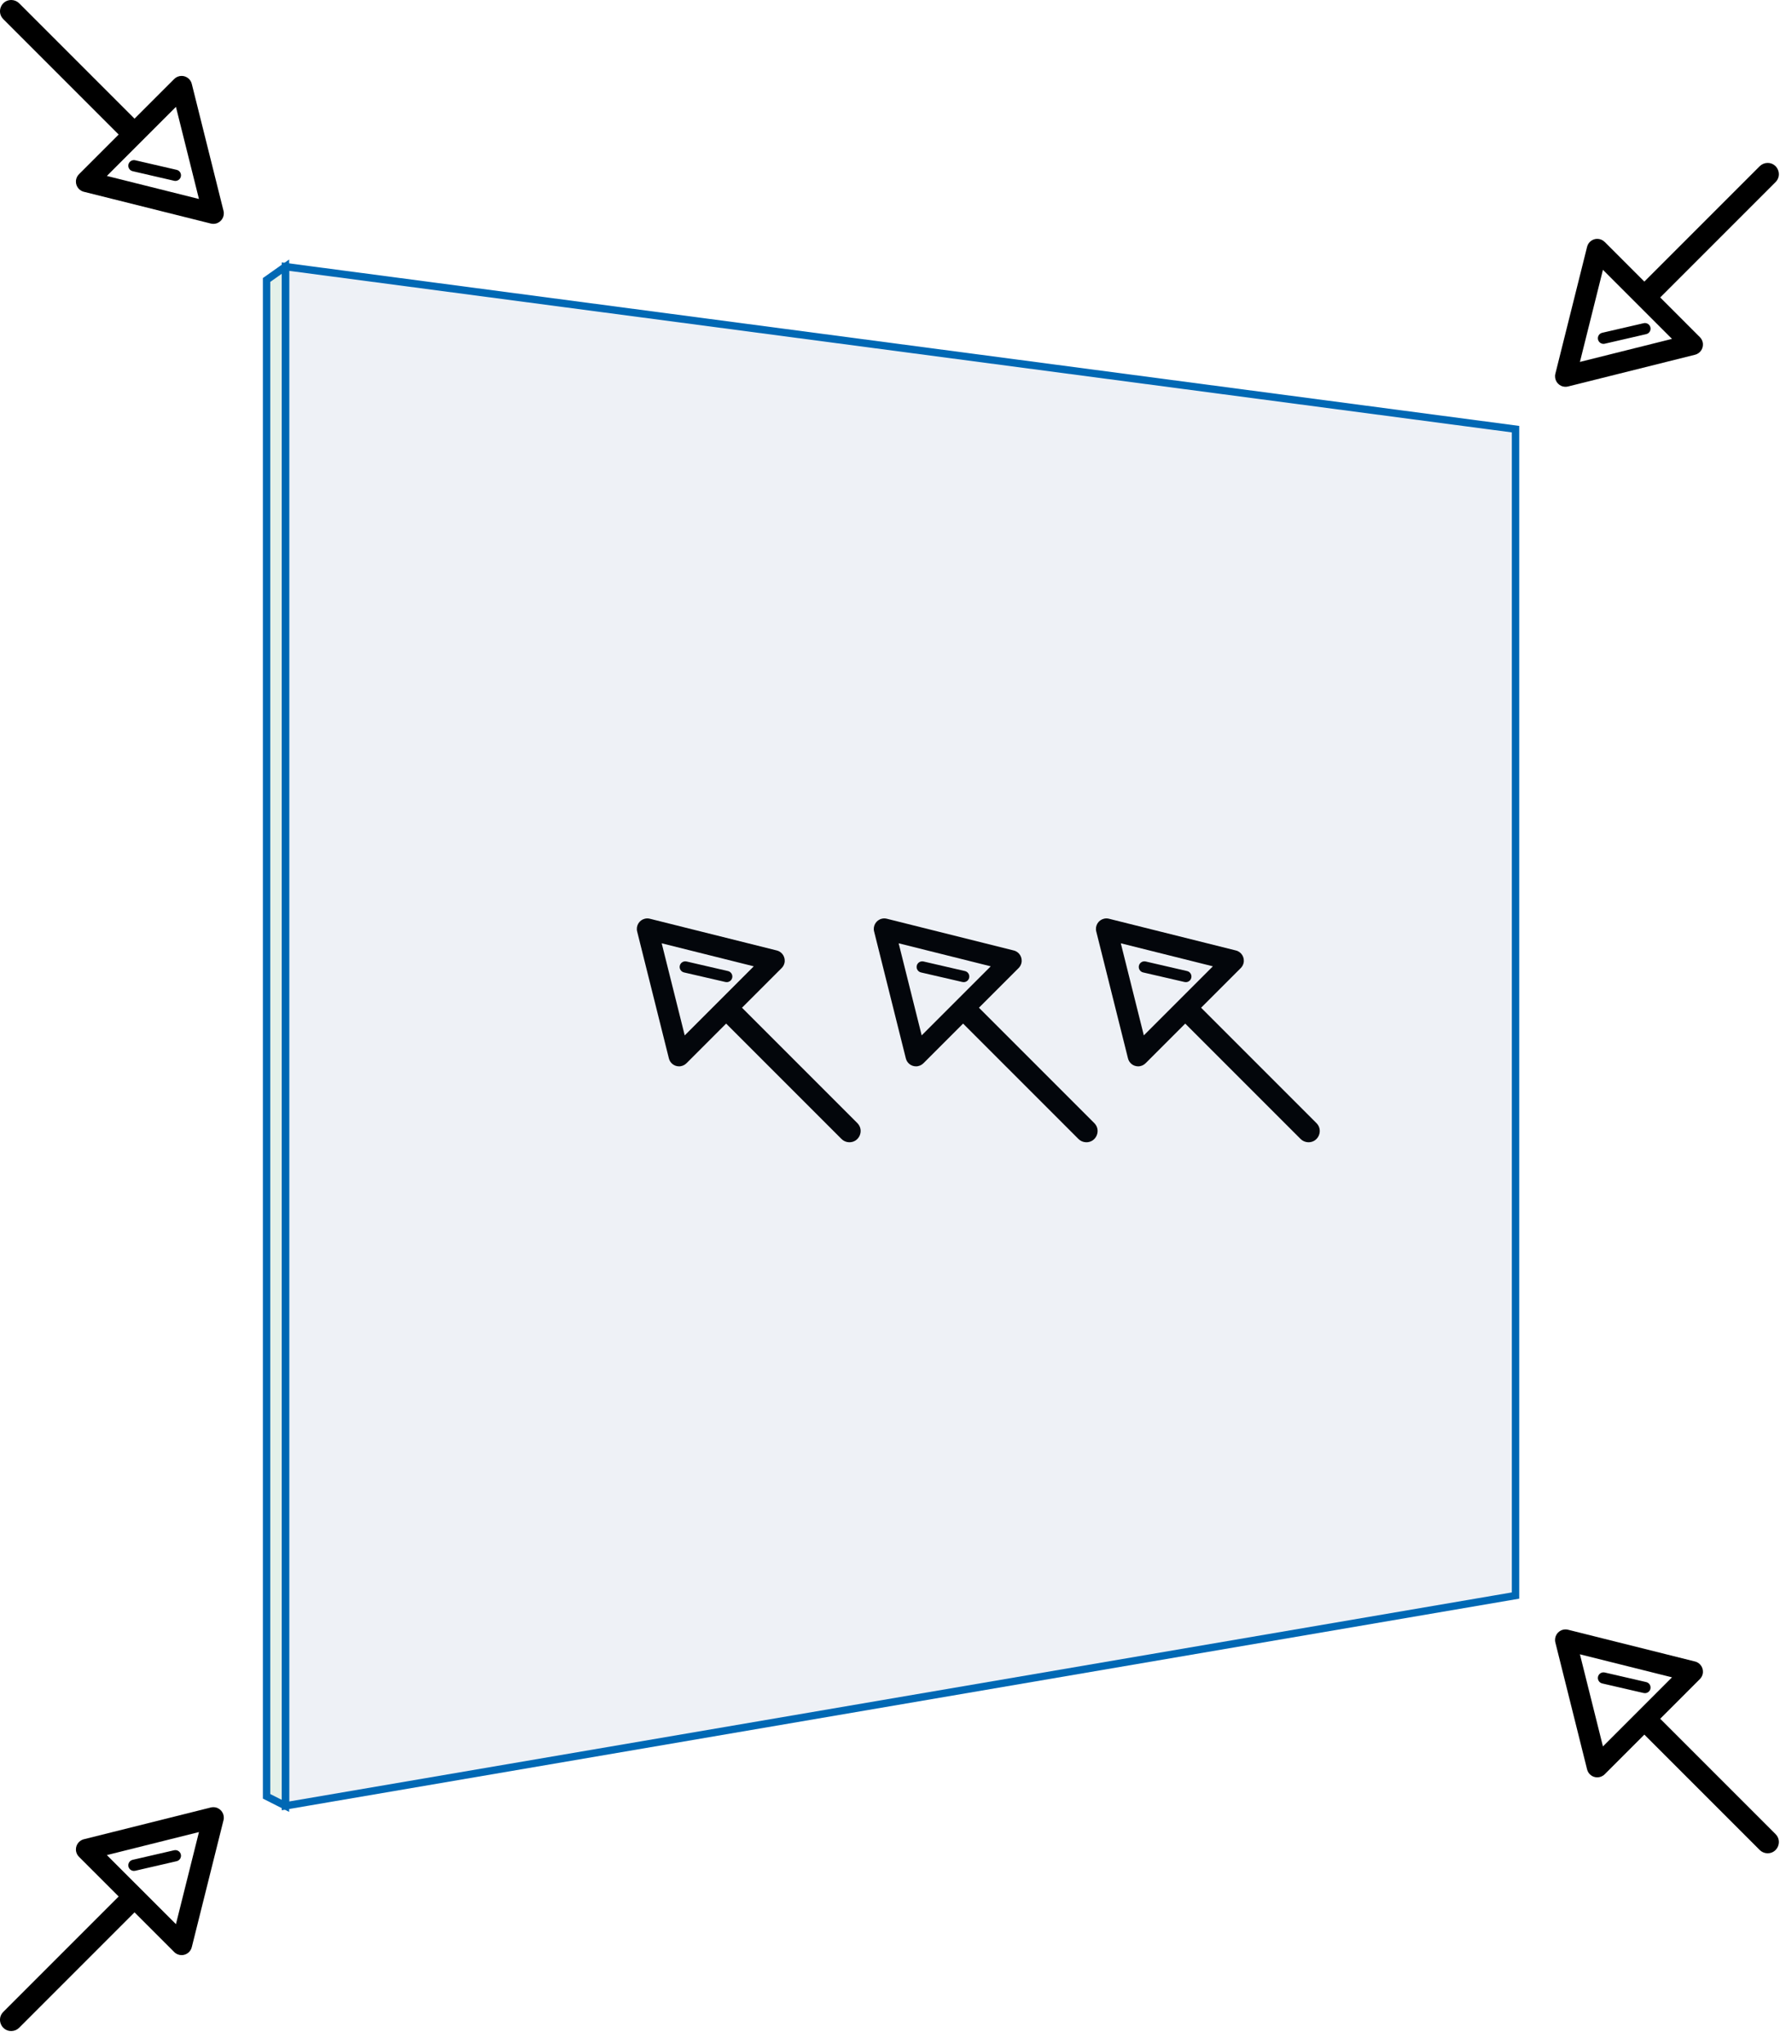
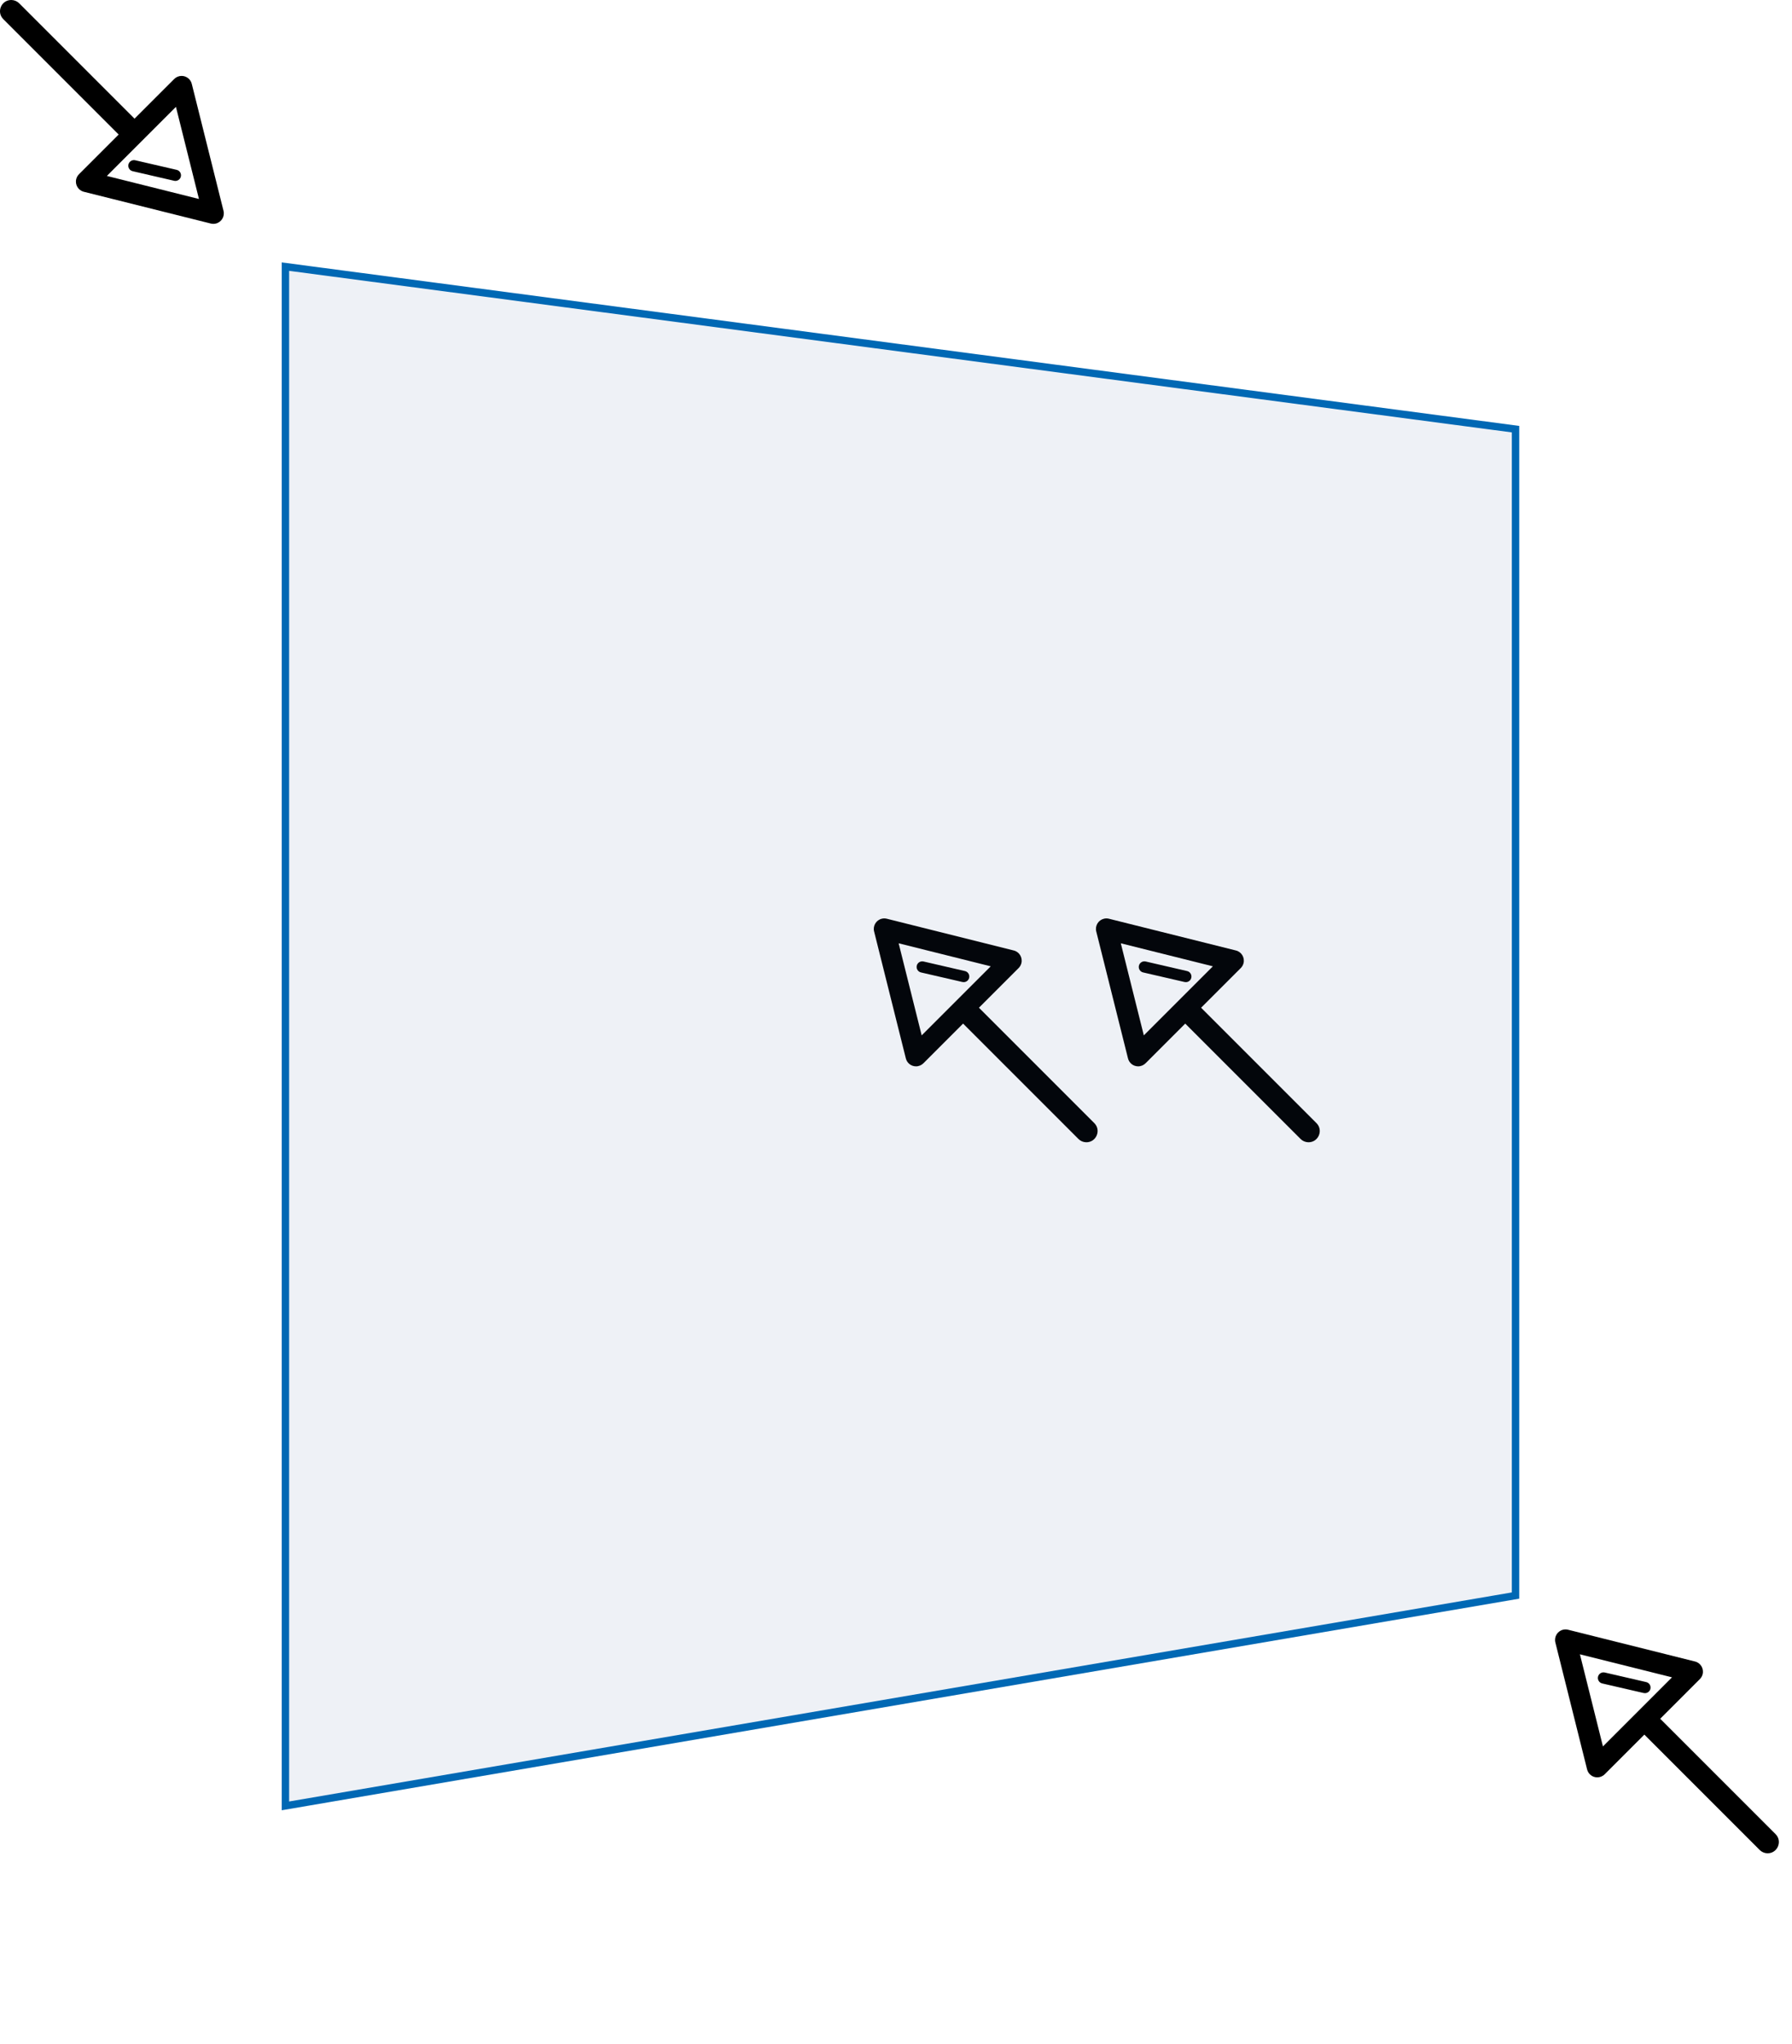
<svg xmlns="http://www.w3.org/2000/svg" width="121" height="138" viewBox="0 0 121 138" fill="none">
-   <path fill-rule="evenodd" clip-rule="evenodd" d="M119.332 11C119.135 11.006 118.948 11.089 118.811 11.23L111.03 19.011L108.351 16.332C108.215 16.197 108.031 16.122 107.84 16.125C107.52 16.13 107.243 16.349 107.165 16.66L105.021 25.233C104.927 25.612 105.157 25.996 105.536 26.091C105.649 26.119 105.766 26.119 105.879 26.091L114.452 23.948C114.831 23.853 115.061 23.468 114.966 23.09C114.935 22.965 114.871 22.852 114.78 22.762L112.101 20.082L119.882 12.301C120.378 11.819 120.023 10.98 119.332 11ZM112.897 22.878L108.234 18.215L106.68 24.433L112.897 22.878ZM111.082 21.81C111.048 21.809 111.013 21.812 110.98 21.82L108.194 22.464C107.989 22.506 107.858 22.707 107.9 22.912C107.943 23.117 108.144 23.248 108.348 23.206C108.352 23.205 108.356 23.204 108.36 23.203C108.361 23.203 108.363 23.202 108.365 23.202L111.151 22.559C111.355 22.515 111.485 22.313 111.441 22.109C111.405 21.938 111.256 21.815 111.082 21.81Z" fill="black" />
  <path fill-rule="evenodd" clip-rule="evenodd" d="M0.781 0C0.978 0.006 1.165 0.089 1.302 0.23L9.083 8.011L11.763 5.332C11.898 5.197 12.082 5.122 12.273 5.125C12.593 5.13 12.871 5.349 12.949 5.66L15.092 14.233C15.187 14.612 14.956 14.996 14.578 15.091C14.465 15.119 14.347 15.119 14.234 15.091L5.662 12.947C5.283 12.853 5.052 12.468 5.147 12.09C5.178 11.966 5.243 11.852 5.333 11.761L8.012 9.082L0.231 1.301C-0.265 0.819 0.09 -0.02 0.781 0ZM7.216 11.878L11.88 7.215L13.434 13.433L7.216 11.878ZM9.031 10.81C9.066 10.809 9.1 10.812 9.133 10.82L11.919 11.464C12.124 11.506 12.256 11.707 12.213 11.912C12.17 12.117 11.97 12.248 11.765 12.206C11.761 12.205 11.757 12.204 11.754 12.203C11.752 12.203 11.75 12.202 11.749 12.202L8.963 11.559C8.758 11.515 8.628 11.313 8.672 11.109C8.709 10.938 8.857 10.815 9.031 10.81Z" fill="black" />
  <path fill-rule="evenodd" clip-rule="evenodd" d="M119.332 125.113C119.135 125.107 118.948 125.025 118.811 124.883L111.03 117.102L108.351 119.781C108.215 119.917 108.031 119.991 107.84 119.988C107.52 119.984 107.243 119.764 107.165 119.453L105.021 110.88C104.927 110.501 105.157 110.117 105.536 110.022C105.649 109.994 105.766 109.994 105.879 110.022L114.452 112.166C114.831 112.261 115.061 112.645 114.966 113.024C114.935 113.148 114.871 113.261 114.78 113.352L112.101 116.031L119.882 123.812C120.378 124.294 120.023 125.133 119.332 125.113ZM112.897 113.235L108.234 117.898L106.68 111.681L112.897 113.235ZM111.082 114.303C111.048 114.304 111.013 114.301 110.98 114.293L108.194 113.65C107.989 113.607 107.858 113.406 107.9 113.201C107.943 112.997 108.144 112.865 108.348 112.908C108.352 112.909 108.356 112.909 108.36 112.91C108.361 112.911 108.363 112.911 108.365 112.911L111.151 113.554C111.355 113.598 111.485 113.8 111.441 114.005C111.405 114.175 111.256 114.298 111.082 114.303Z" fill="black" />
-   <path fill-rule="evenodd" clip-rule="evenodd" d="M57.332 77.113C57.135 77.107 56.948 77.025 56.811 76.883L49.03 69.102L46.351 71.781C46.215 71.916 46.032 71.991 45.84 71.988C45.52 71.984 45.242 71.764 45.165 71.453L43.021 62.88C42.927 62.501 43.157 62.117 43.536 62.023C43.648 61.994 43.766 61.994 43.879 62.023L52.452 64.166C52.831 64.261 53.061 64.645 52.966 65.024C52.935 65.148 52.871 65.261 52.78 65.352L50.101 68.031L57.882 75.812C58.378 76.294 58.023 77.133 57.332 77.113ZM50.897 65.235L46.234 69.898L44.679 63.681L50.897 65.235ZM49.082 66.303C49.048 66.304 49.013 66.301 48.98 66.293L46.194 65.65C45.989 65.607 45.858 65.406 45.9 65.201C45.943 64.997 46.144 64.865 46.349 64.908C46.352 64.909 46.356 64.909 46.36 64.91C46.361 64.911 46.363 64.911 46.365 64.911L49.151 65.554C49.355 65.598 49.485 65.8 49.441 66.004C49.405 66.175 49.256 66.298 49.082 66.303Z" fill="black" />
  <path fill-rule="evenodd" clip-rule="evenodd" d="M73.332 77.113C73.135 77.107 72.948 77.025 72.811 76.883L65.03 69.102L62.351 71.781C62.215 71.916 62.032 71.991 61.84 71.988C61.52 71.984 61.242 71.764 61.165 71.453L59.021 62.88C58.927 62.501 59.157 62.117 59.536 62.023C59.648 61.994 59.766 61.994 59.879 62.023L68.452 64.166C68.831 64.261 69.061 64.645 68.966 65.024C68.935 65.148 68.871 65.261 68.78 65.352L66.101 68.031L73.882 75.812C74.378 76.294 74.023 77.133 73.332 77.113ZM66.897 65.235L62.234 69.898L60.679 63.681L66.897 65.235ZM65.082 66.303C65.048 66.304 65.013 66.301 64.98 66.293L62.194 65.65C61.989 65.607 61.858 65.406 61.9 65.201C61.943 64.997 62.144 64.865 62.349 64.908C62.352 64.909 62.356 64.909 62.36 64.91C62.361 64.911 62.363 64.911 62.365 64.911L65.151 65.554C65.355 65.598 65.485 65.8 65.441 66.004C65.405 66.175 65.256 66.298 65.082 66.303Z" fill="black" />
  <path fill-rule="evenodd" clip-rule="evenodd" d="M88.332 77.113C88.135 77.107 87.948 77.025 87.811 76.883L80.03 69.102L77.351 71.781C77.215 71.916 77.031 71.991 76.84 71.988C76.52 71.984 76.243 71.764 76.165 71.453L74.021 62.88C73.927 62.501 74.157 62.117 74.536 62.023C74.648 61.994 74.766 61.994 74.879 62.023L83.452 64.166C83.831 64.261 84.061 64.645 83.966 65.024C83.935 65.148 83.871 65.261 83.78 65.352L81.101 68.031L88.882 75.812C89.378 76.294 89.023 77.133 88.332 77.113ZM81.897 65.235L77.234 69.898L75.68 63.681L81.897 65.235ZM80.082 66.303C80.048 66.304 80.013 66.301 79.98 66.293L77.194 65.65C76.989 65.607 76.858 65.406 76.9 65.201C76.943 64.997 77.144 64.865 77.349 64.908C77.352 64.909 77.356 64.909 77.36 64.91C77.361 64.911 77.363 64.911 77.365 64.911L80.151 65.554C80.355 65.598 80.485 65.8 80.441 66.004C80.405 66.175 80.256 66.298 80.082 66.303Z" fill="black" />
-   <path fill-rule="evenodd" clip-rule="evenodd" d="M0.781 137.113C0.978 137.107 1.165 137.025 1.302 136.883L9.083 129.102L11.763 131.781C11.898 131.917 12.082 131.991 12.273 131.988C12.593 131.984 12.871 131.764 12.949 131.453L15.092 122.88C15.187 122.501 14.956 122.117 14.578 122.022C14.465 121.994 14.347 121.994 14.234 122.022L5.662 124.166C5.283 124.261 5.052 124.645 5.147 125.024C5.178 125.148 5.243 125.261 5.333 125.352L8.012 128.031L0.231 135.812C-0.265 136.294 0.09 137.133 0.781 137.113ZM7.216 125.235L11.88 129.898L13.434 123.681L7.216 125.235ZM9.031 126.303C9.066 126.304 9.1 126.301 9.133 126.293L11.919 125.65C12.124 125.607 12.256 125.406 12.213 125.201C12.17 124.997 11.97 124.865 11.765 124.908C11.761 124.909 11.757 124.909 11.754 124.91C11.752 124.911 11.75 124.911 11.749 124.911L8.963 125.554C8.758 125.598 8.628 125.8 8.672 126.005C8.709 126.175 8.857 126.298 9.031 126.303Z" fill="black" />
  <path d="M102.332 107.714V28.972L19.273 18V121.913L102.332 107.714Z" fill="#2B4F91" fill-opacity="0.08" stroke="#0068B4" stroke-width="0.5" />
-   <path d="M18 121.268V18.901L19.275 18V121.913L18 121.268Z" fill="#4FA56C" fill-opacity="0.15" stroke="#0068B4" stroke-width="0.5" />
</svg>